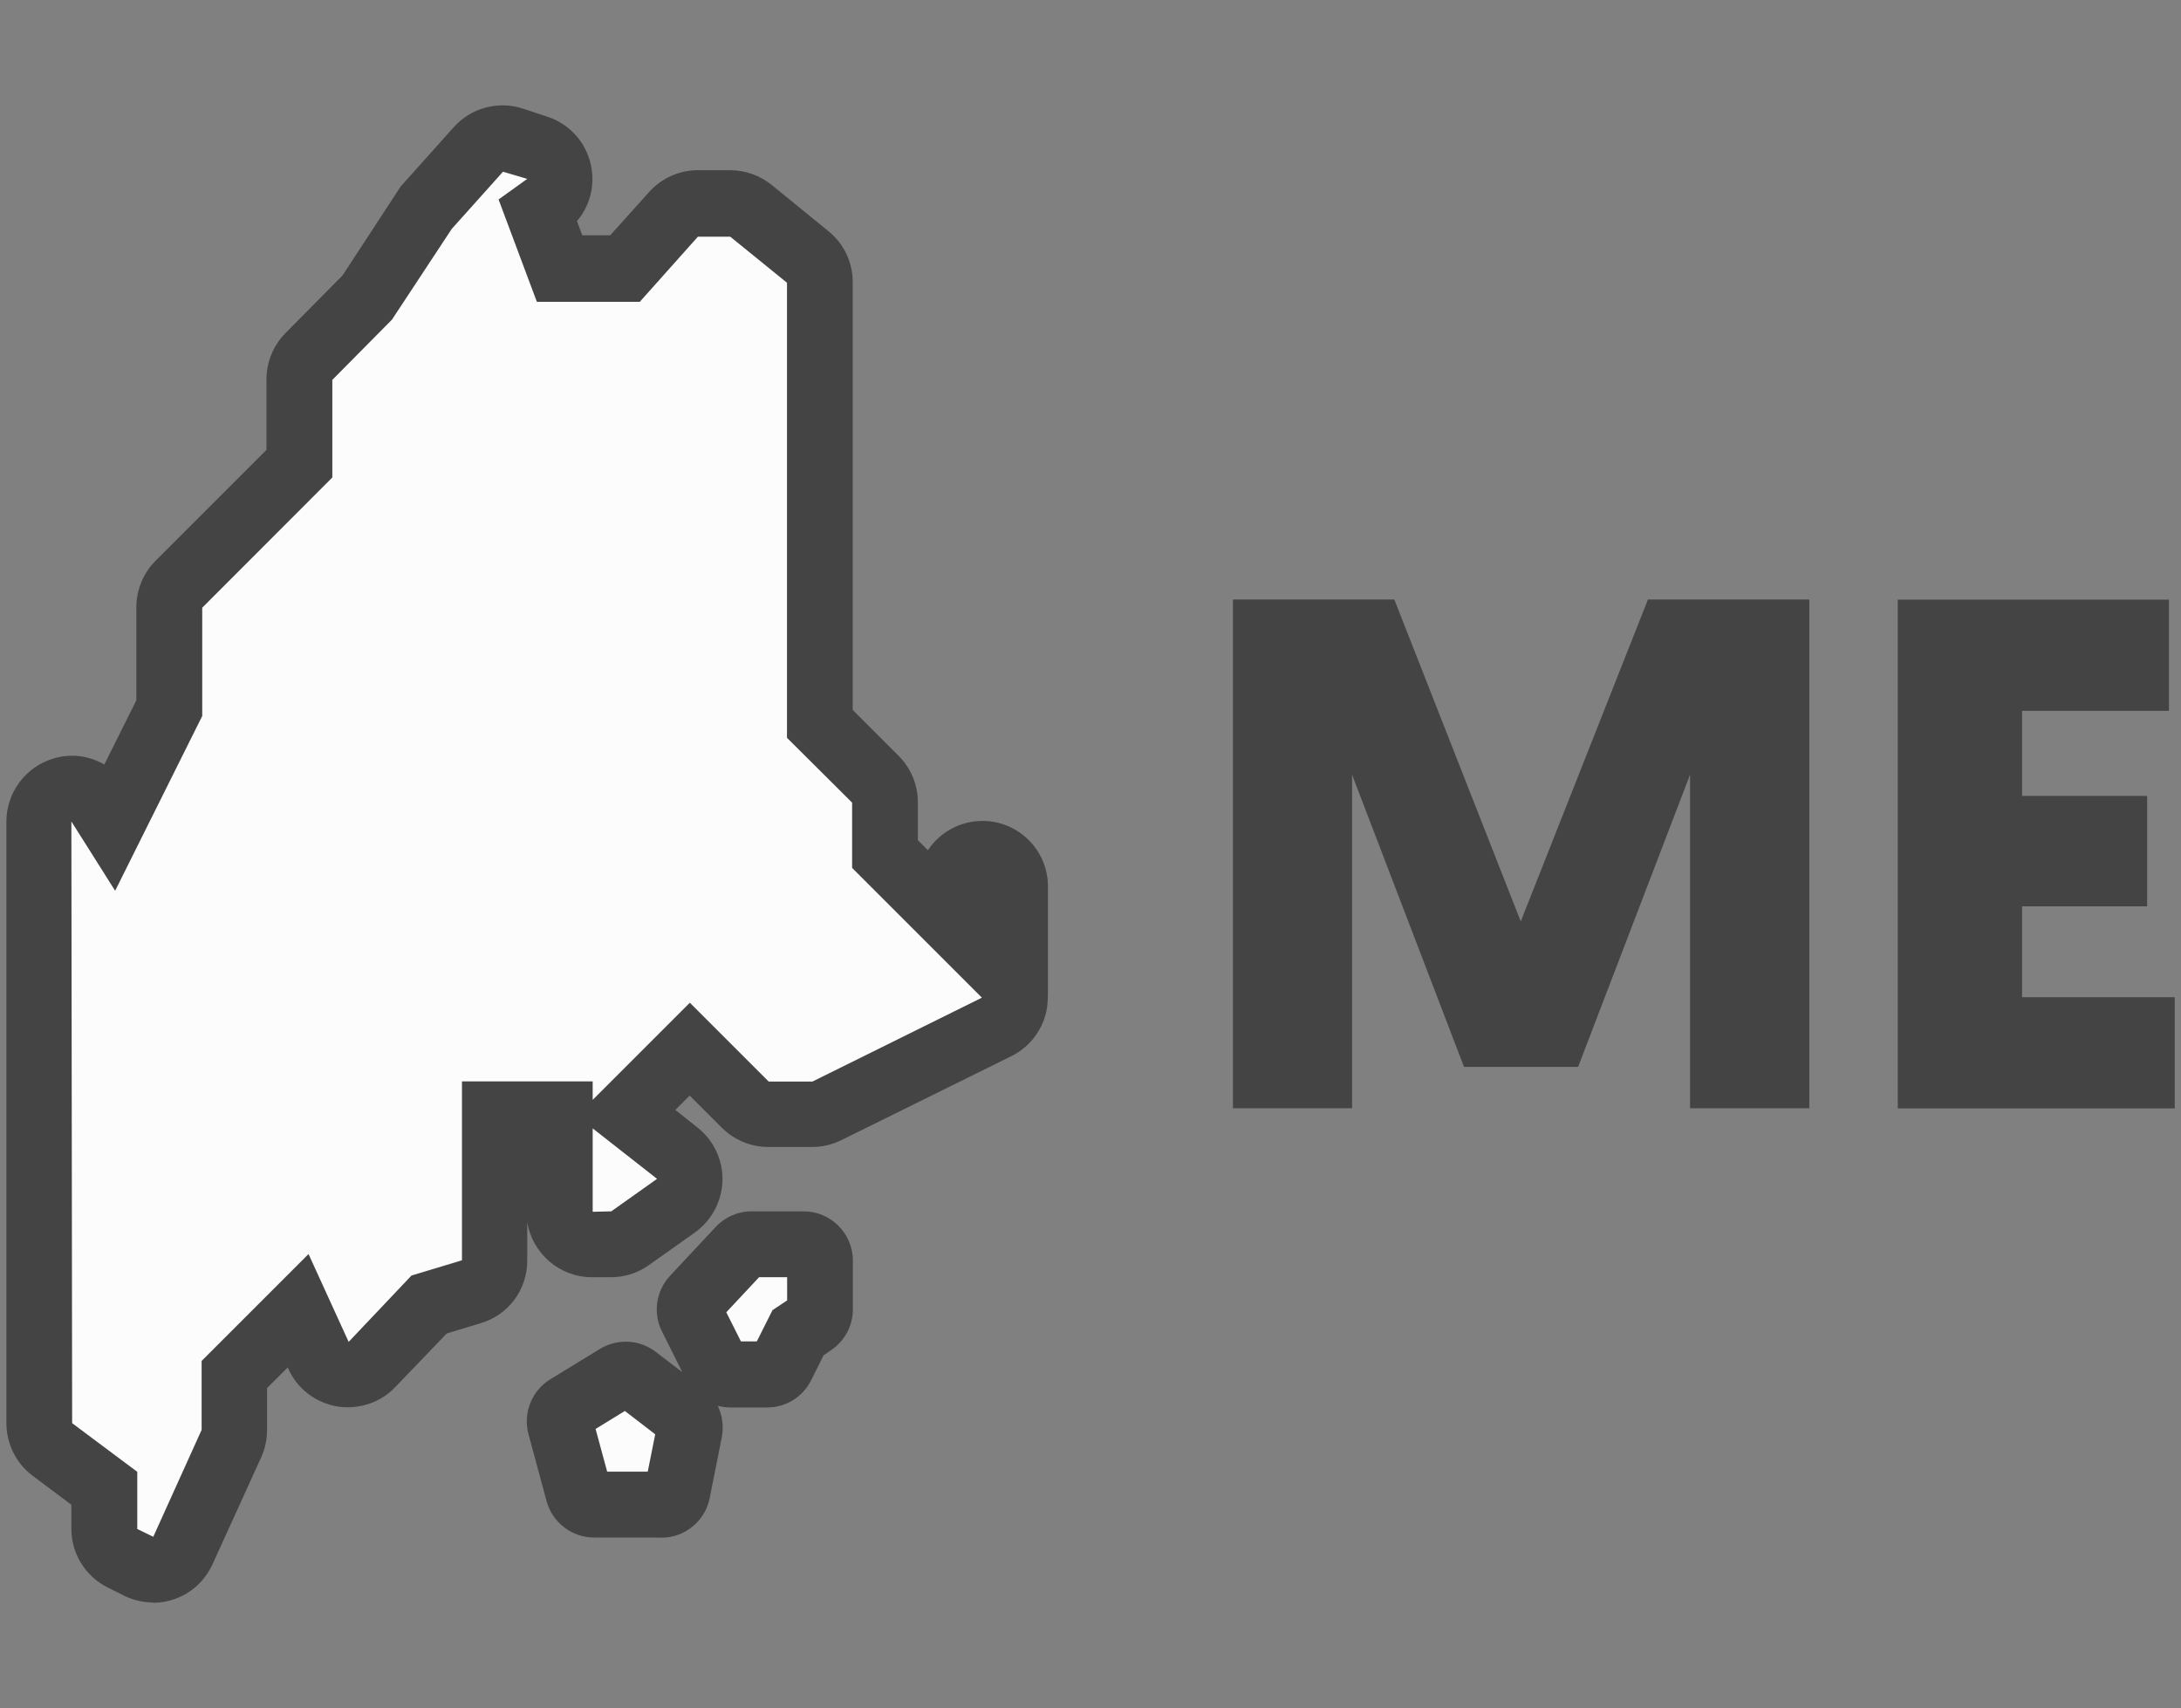
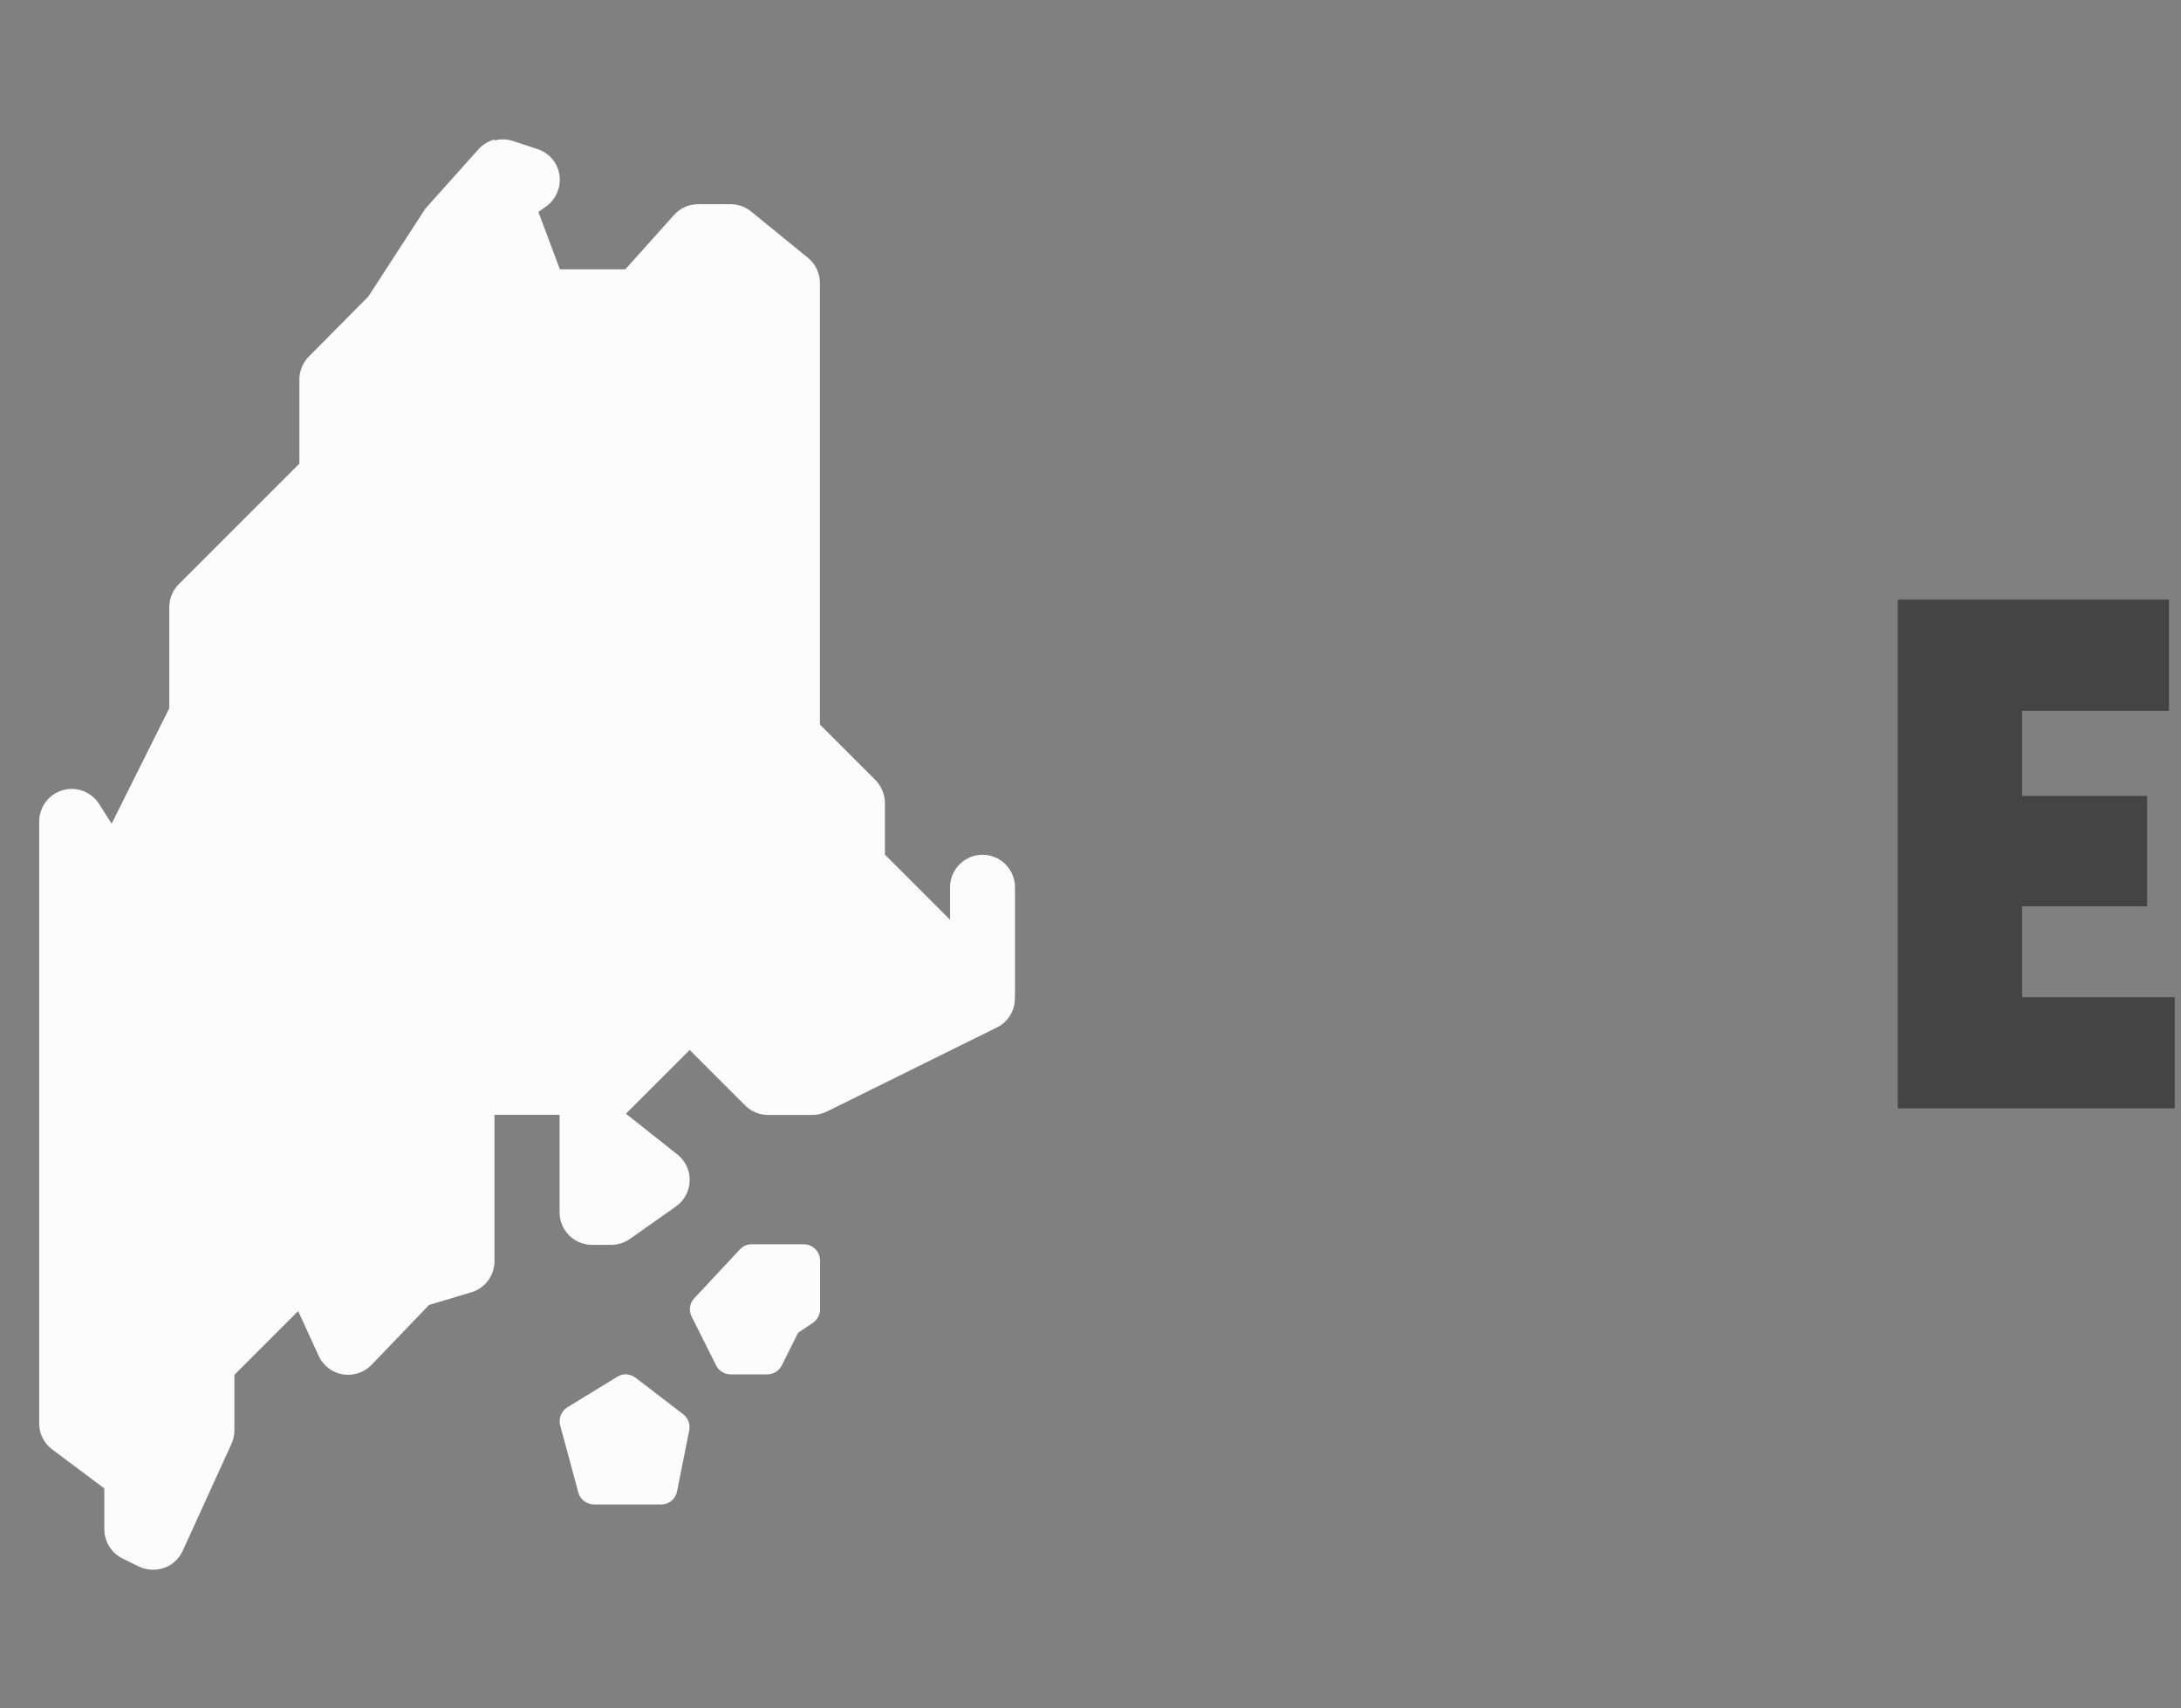
<svg xmlns="http://www.w3.org/2000/svg" id="Layer_2" data-name="Layer 2" viewBox="0 0 143 112">
  <rect x="0" y="0" width="143" height="112" fill="#808080" stroke="none" />
  <defs>
    <style>      .cls-1 {        fill: none;      }      .cls-2 {        fill: #444;      }      .cls-3 {        fill: #fcfcfc;      }    </style>
  </defs>
  <g id="Layer_1-2" data-name="Layer 1">
    <g>
      <g>
-         <path class="cls-2" d="M95.99,69.96l-7.34-19.16v21.87h-7.81v-33.36h10.58l8.29,21.11,8.34-21.11h10.58v33.36h-7.82v-21.87l-7.34,19.16h-7.48Z" />
        <path class="cls-2" d="M124.43,72.68v-33.36h17.78v7.29h-9.63v5.58h8.2v7.24h-8.2v5.96h10.01v7.29h-18.16Z" />
      </g>
      <g>
        <path class="cls-3" d="M32.42,9.15c-.39.1-.76.32-1.04.63l-3.49,3.9-3.73,5.75-3.91,3.95c-.4.4-.62.94-.62,1.5v5.52l-7.91,7.91c-.4.4-.62.94-.62,1.51v6.62l-3.78,7.57-.82-1.29c-.51-.8-1.51-1.18-2.4-.9-.91.27-1.53,1.1-1.53,2.05v39.46c0,.67.31,1.31.85,1.71l3.42,2.56v2.67c0,.81.45,1.55,1.17,1.91l1.07.53c.3.15.63.22.96.22.24,0,.48-.04.72-.12.55-.19.98-.6,1.22-1.12l3.2-7.02c.12-.27.19-.58.19-.88v-3.64l4.18-4.18,1.34,2.93c.29.64.88,1.1,1.57,1.22.7.11,1.41-.11,1.9-.62l3.77-3.93,2.77-.83c.91-.27,1.52-1.1,1.52-2.04v-9.6h4.27v6.4c0,1.18.96,2.13,2.13,2.13h1.25c.44,0,.87-.14,1.23-.39l3.02-2.13c.55-.39.88-1.01.9-1.68.02-.67-.28-1.32-.81-1.73l-3.37-2.67,4.18-4.18,3.64,3.64c.4.4.94.62,1.51.62h2.89c.33,0,.65-.08.95-.22l11.16-5.52c.62-.3,1.04-.89,1.15-1.57.02-.14.03-.59.03-.69v-6.93c0-1.18-.96-2.13-2.13-2.13s-2.13.96-2.13,2.13v2.13l-4.27-4.27v-3.38c0-.57-.23-1.11-.62-1.51l-3.64-3.64v-28.94c0-.64-.28-1.25-.78-1.66l-3.73-3.04c-.38-.31-.86-.48-1.35-.48h-2.13c-.61,0-1.18.26-1.58.71l-3.19,3.56h-4.29l-1.41-3.76.53-.38c.64-.47.97-1.26.85-2.05-.12-.79-.67-1.44-1.43-1.69l-1.6-.53c-.4-.13-.82-.15-1.22-.04ZM49.28,81.59c-.29,0-.57.12-.77.34l-2.99,3.2c-.3.32-.38.8-.17,1.2l1.6,3.2c.18.36.55.59.96.59h2.4c.41,0,.77-.23.95-.59l1.07-2.14.97-.65c.29-.2.47-.53.47-.88v-3.2c0-.59-.48-1.07-1.07-1.07h-3.42ZM41.08,90.12c-.21-.01-.42.04-.61.16l-3.27,2c-.4.25-.59.73-.47,1.19l1.19,4.4c.12.46.56.78,1.03.78h4.4c.51,0,.94-.35,1.04-.85l.8-4.01c.08-.4-.07-.8-.39-1.05l-3.13-2.4c-.18-.14-.39-.21-.6-.22Z" />
-         <path class="cls-2" d="M10.04,105.08c-.66,0-1.32-.16-1.91-.45l-1.08-.54c-1.46-.74-2.37-2.21-2.37-3.84v-1.58l-2.55-1.91c-1.07-.8-1.71-2.09-1.71-3.44v-39.46c0-1.89,1.27-3.59,3.08-4.12,1.13-.35,2.34-.19,3.34.39l2.1-4.21v-6.11c0-1.13.46-2.24,1.26-3.04l7.27-7.27v-4.63c0-1.13.46-2.23,1.25-3.03l3.74-3.78,3.81-5.83,3.49-3.9c.57-.63,1.29-1.07,2.1-1.28h0c.81-.21,1.65-.19,2.45.08l1.6.53c1.53.51,2.63,1.81,2.88,3.41.2,1.25-.17,2.5-.96,3.43l.35.93h1.83l2.55-2.84c.82-.91,1.98-1.43,3.19-1.43h2.13c.99,0,1.95.35,2.72.97l3.73,3.04c1,.81,1.58,2.03,1.58,3.33v28.05l3.01,3.01c.81.82,1.26,1.9,1.26,3.04v2.49l.66.66c.77-1.16,2.09-1.92,3.58-1.92,2.37,0,4.29,1.93,4.29,4.29v6.93s0,.67-.06,1.03c-.22,1.38-1.1,2.56-2.33,3.17l-11.15,5.51c-.62.3-1.25.45-1.91.45h-2.89c-1.13,0-2.24-.46-3.04-1.26l-2.11-2.11-.94.94,1.47,1.17c1.05.83,1.66,2.13,1.62,3.48-.04,1.35-.72,2.61-1.81,3.39l-3.02,2.14c-.73.52-1.59.79-2.48.79h-1.25c-2.13,0-3.91-1.57-4.24-3.61v2.52c0,1.92-1.23,3.57-3.07,4.11l-2.21.67-3.38,3.52c-.94,1-2.36,1.48-3.78,1.27-1.44-.25-2.63-1.16-3.22-2.46l-.05-.1-1.35,1.35v2.75c0,.61-.13,1.22-.38,1.78l-3.2,7.03c-.5,1.08-1.37,1.88-2.47,2.27-.44.16-.93.25-1.43.25ZM4.68,53.87l.05,39.45,4.27,3.19v3.75l1.05.51,3.17-7.01v-4.52s7.01-7.01,7.01-7.01l2.63,5.76,4.12-4.35,3.31-1v-11.73s8.57,0,8.57,0v1.21l6.37-6.37,5.17,5.17h2.87s11.11-5.5,11.11-5.5l-8.51-8.51v-4.28l-4.27-4.25v-29.84l-3.72-3.02h-2.12s-3.81,4.27-3.81,4.27h-6.75l-2.51-6.71,1.88-1.35-1.59-.47-3.36,3.75-3.92,5.95-3.91,3.95v6.4s-8.53,8.54-8.53,8.54v7.1s-5.71,11.46-5.71,11.46l-2.86-4.53ZM38.86,74v5.46l1.22-.03,3-2.13-4.22-3.31ZM43.36,100.82h-4.4c-1.46,0-2.74-.98-3.12-2.38l-1.19-4.4c-.37-1.37.21-2.85,1.42-3.59l3.27-2c.55-.34,1.21-.5,1.85-.47.66.03,1.29.27,1.81.67l1.74,1.33-1.34-2.68c-.6-1.19-.39-2.66.53-3.64l2.99-3.2c.6-.65,1.46-1.03,2.35-1.03h3.42c1.78,0,3.23,1.45,3.23,3.23v3.2c0,1.08-.54,2.08-1.44,2.68l-.48.33-.82,1.64c-.55,1.1-1.65,1.78-2.88,1.78h-2.4c-.29,0-.57-.04-.84-.11.3.62.4,1.33.27,2.04l-.8,4.02c-.3,1.5-1.63,2.59-3.16,2.59ZM40.02,97.3h0s0,0,0,0ZM39.8,96.5h2.67l.49-2.45-1.99-1.53-1.92,1.18.76,2.8ZM41.61,92.12h-.01s0,0,.01,0ZM40.37,92.06s0,0,0,0h0ZM49.31,88.56s0,0,0,0h0ZM48.57,87.96h1.05l1.03-2.05.96-.64v-1.52h-1.84l-2.15,2.3.96,1.91ZM47.27,85.36h0s0,0,0,0ZM52.08,84.95s0,0-.01,0h.01ZM50.09,83.4h0s0,0,0,0Z" />
      </g>
    </g>
    <rect class="cls-1" width="143" height="112" />
  </g>
</svg>